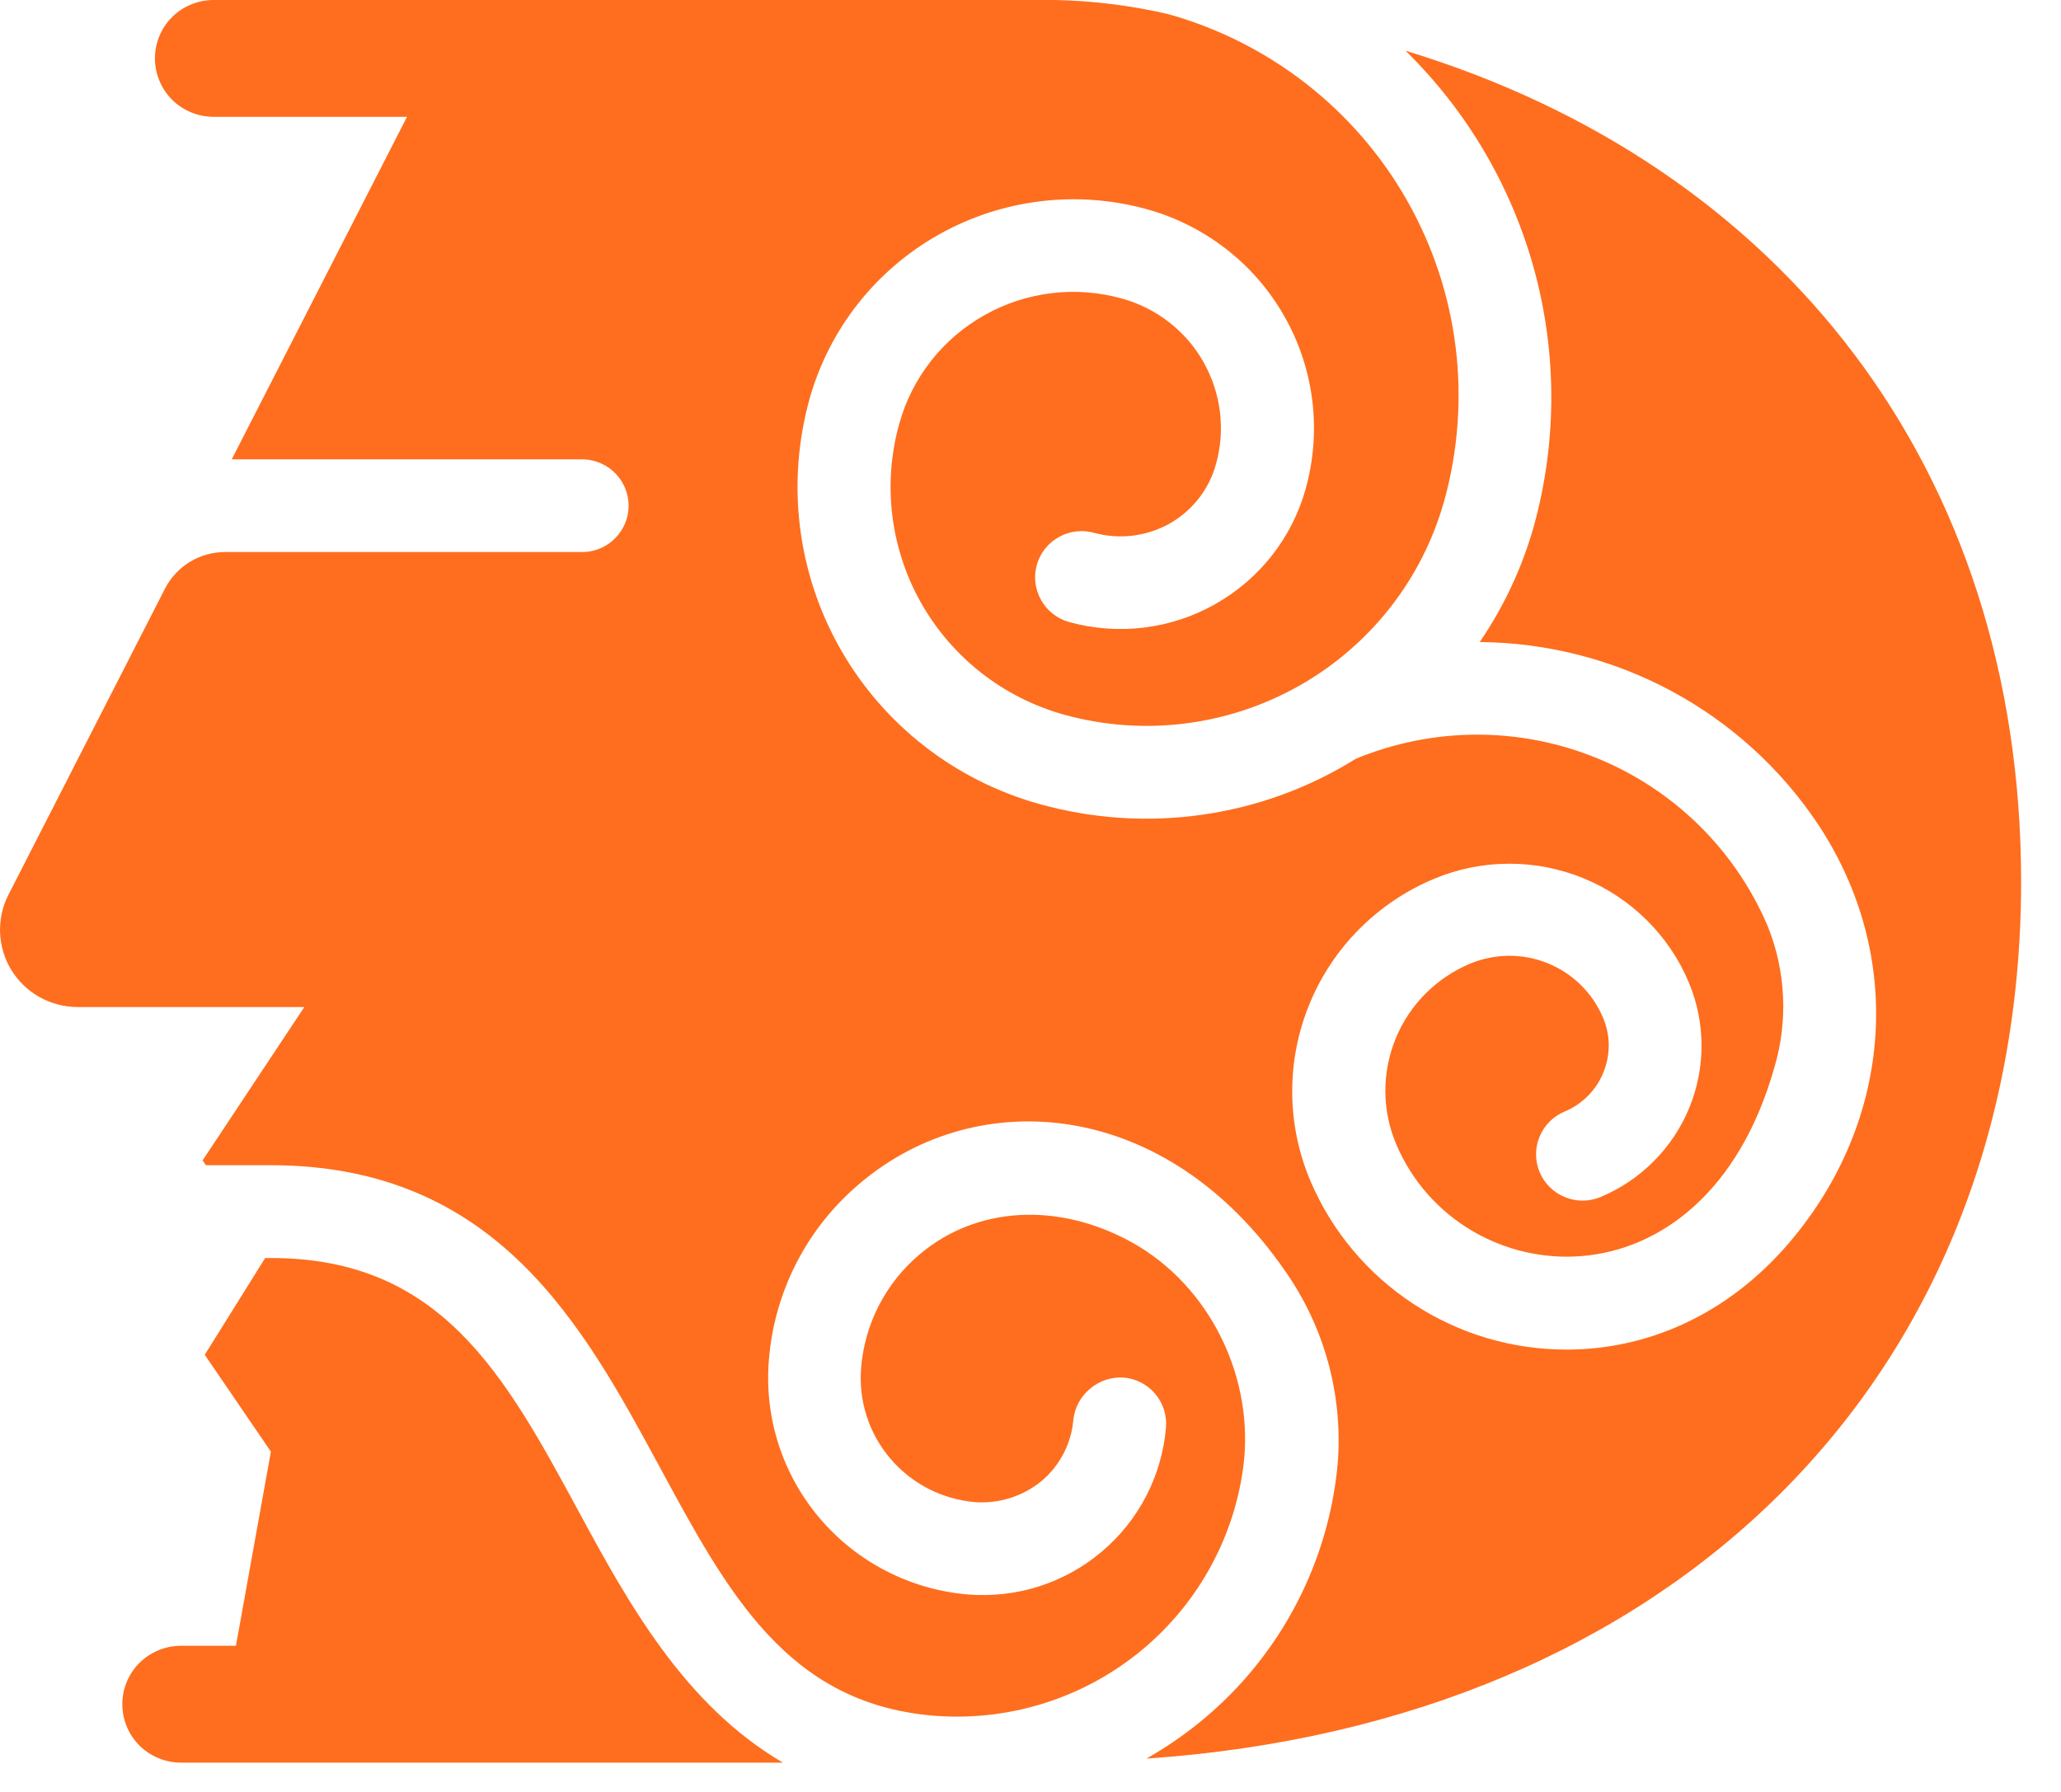
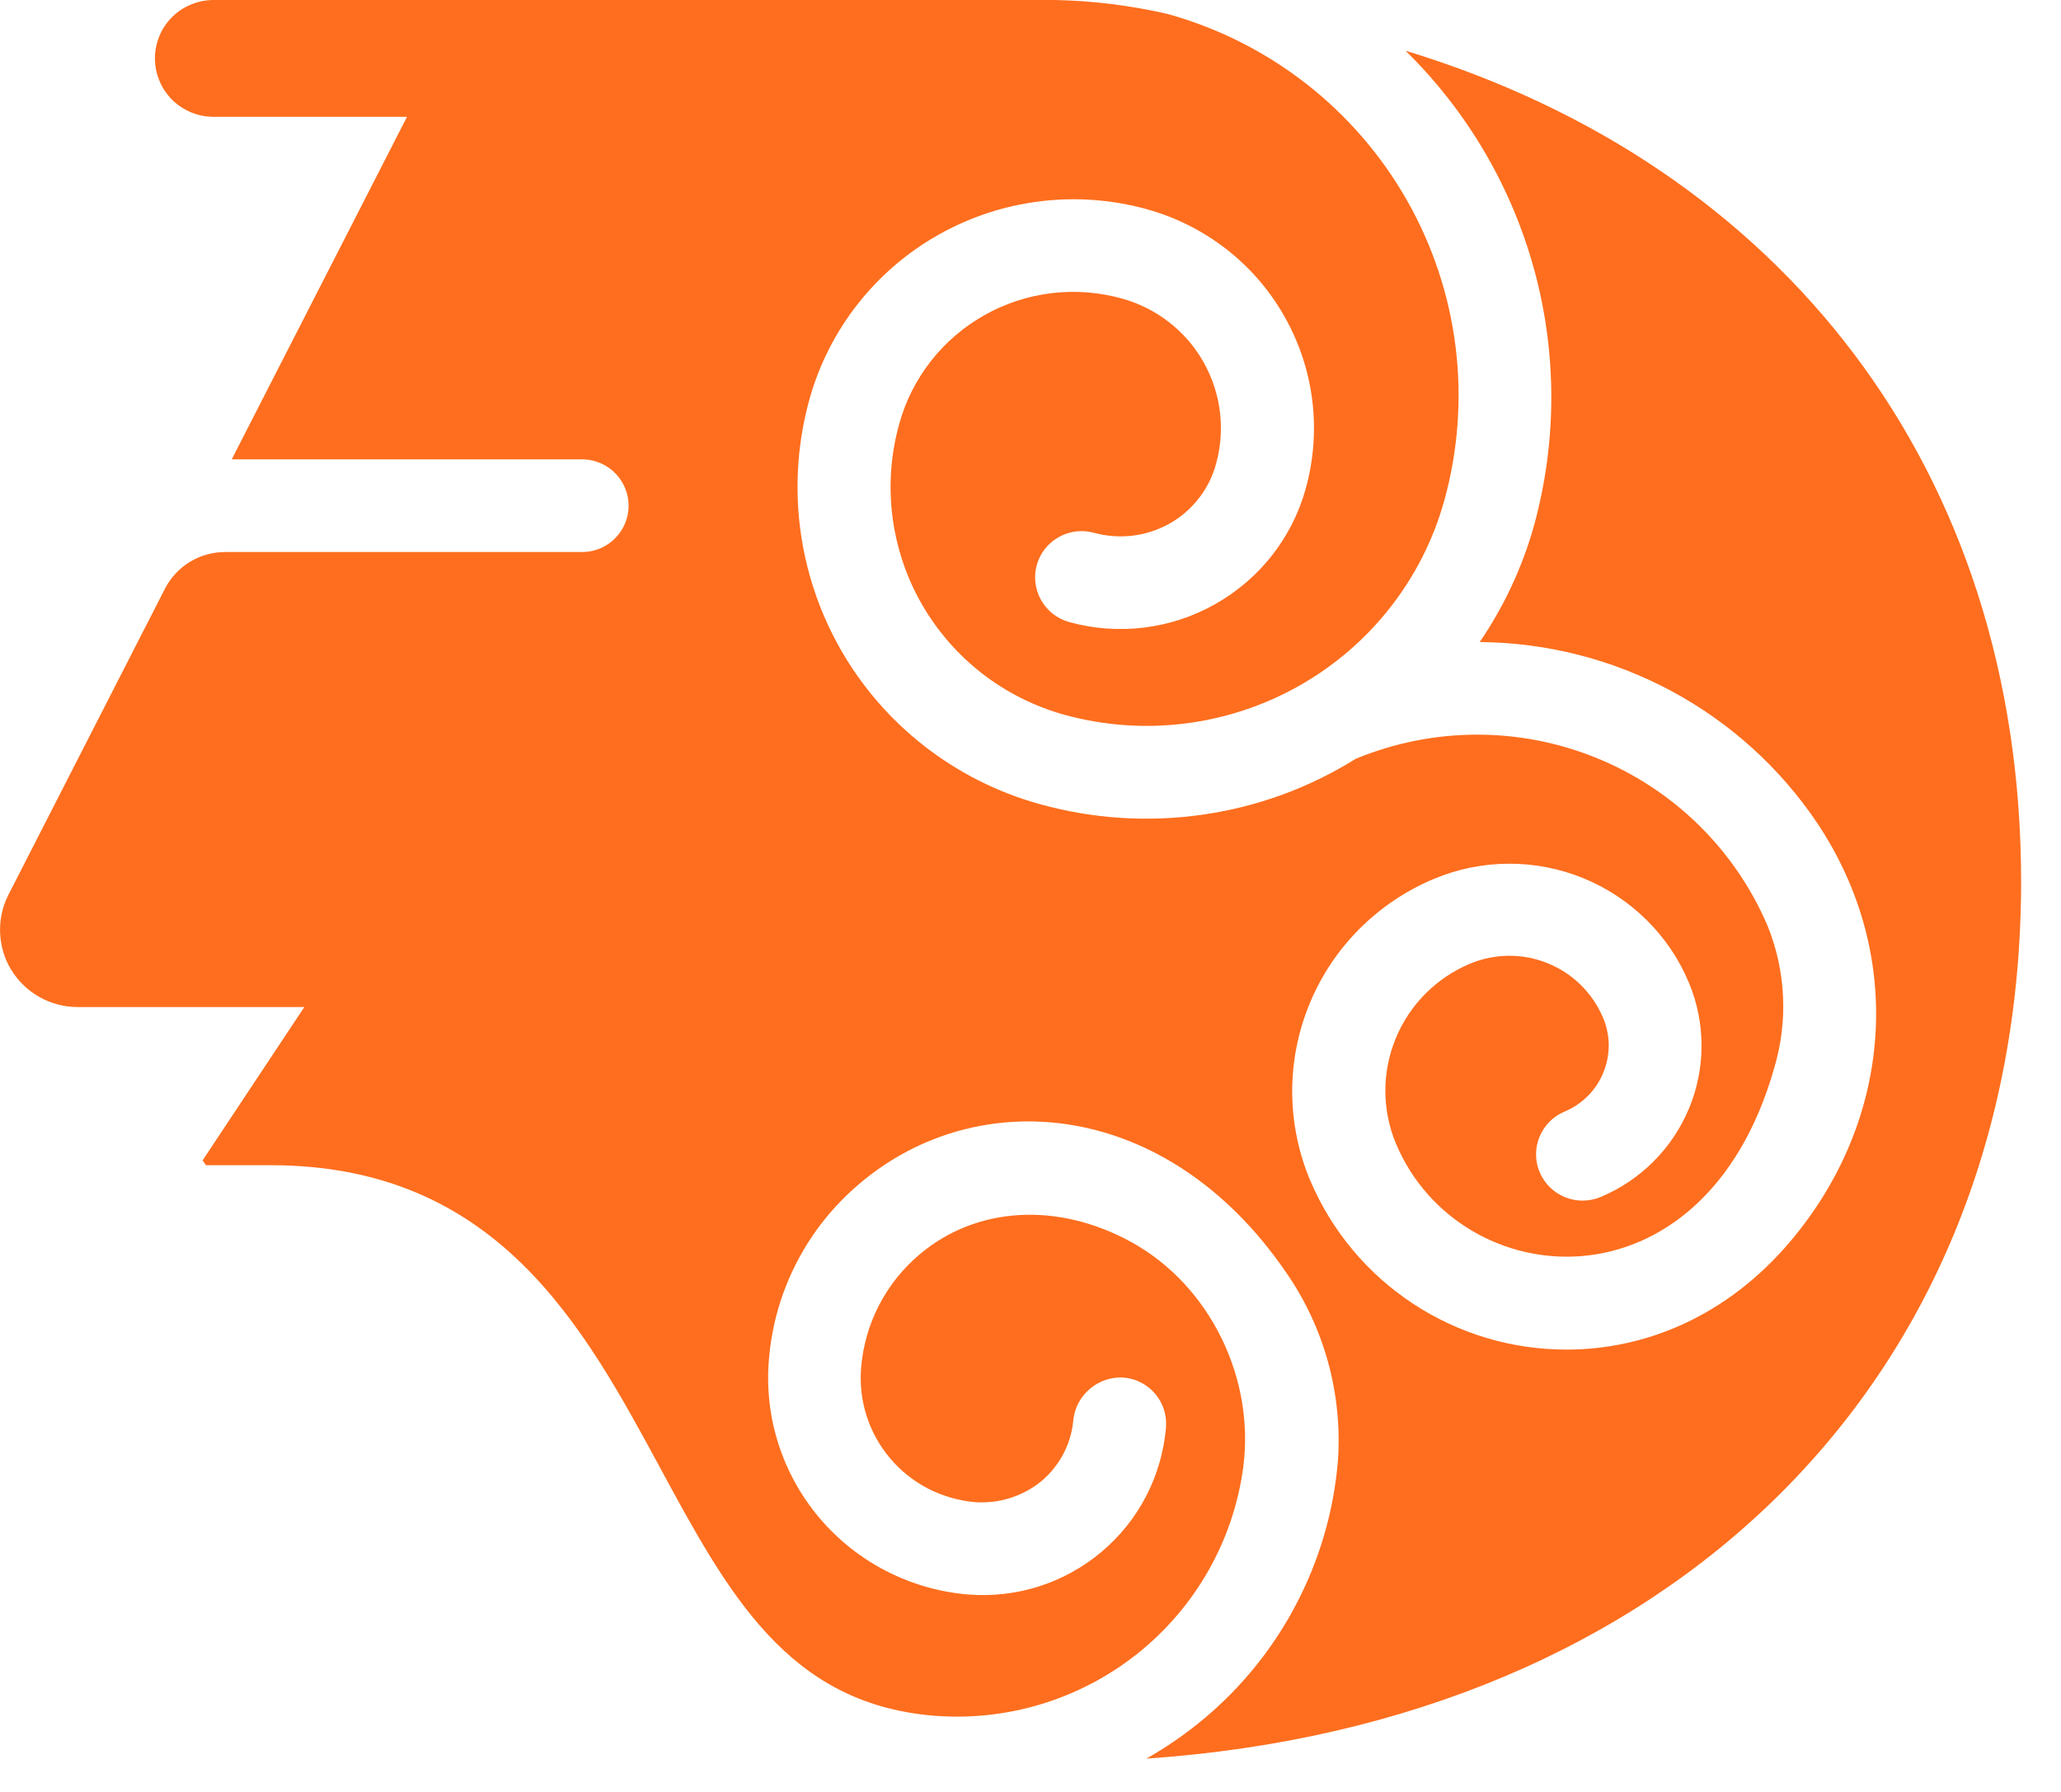
<svg xmlns="http://www.w3.org/2000/svg" width="23" height="20" viewBox="0 0 23 20" fill="none">
  <path d="M15.685 0.566C16.376 1.243 16.873 2.092 17.125 3.024C17.377 3.957 17.374 4.939 17.118 5.87C16.988 6.332 16.784 6.769 16.513 7.166C17.261 7.172 17.996 7.36 18.653 7.713C19.311 8.067 19.872 8.576 20.286 9.196C21.264 10.669 21.122 12.506 19.978 13.857C19.271 14.692 18.362 15.063 17.485 15.063C16.874 15.064 16.277 14.886 15.768 14.55C15.259 14.215 14.861 13.738 14.623 13.179C14.357 12.55 14.353 11.841 14.612 11.209C14.87 10.577 15.371 10.073 16.003 9.809C16.266 9.699 16.548 9.641 16.833 9.64C17.118 9.638 17.401 9.693 17.665 9.8C17.929 9.907 18.169 10.065 18.372 10.265C18.575 10.464 18.736 10.702 18.846 10.964C19.034 11.411 19.036 11.915 18.852 12.364C18.667 12.814 18.311 13.172 17.862 13.36C17.735 13.413 17.592 13.414 17.465 13.362C17.337 13.31 17.235 13.209 17.182 13.083C17.129 12.956 17.128 12.814 17.181 12.687C17.233 12.56 17.334 12.459 17.461 12.406C17.558 12.366 17.646 12.306 17.721 12.231C17.795 12.156 17.854 12.068 17.893 11.97C17.933 11.873 17.953 11.769 17.953 11.664C17.952 11.558 17.93 11.454 17.889 11.358C17.772 11.082 17.551 10.864 17.272 10.751C16.994 10.638 16.682 10.64 16.405 10.756C16.028 10.914 15.729 11.215 15.575 11.592C15.42 11.97 15.422 12.393 15.58 12.768C16.291 14.452 19.009 14.702 19.8 11.919C19.956 11.397 19.93 10.837 19.725 10.332C19.361 9.48 18.674 8.807 17.812 8.458C16.951 8.109 15.986 8.114 15.128 8.47C14.608 8.795 14.025 9.007 13.418 9.093C12.81 9.18 12.191 9.139 11.6 8.974C10.658 8.712 9.858 8.089 9.377 7.241C8.896 6.393 8.773 5.389 9.035 4.45C9.253 3.674 9.772 3.014 10.477 2.618C11.183 2.221 12.017 2.119 12.798 2.335C13.121 2.424 13.422 2.576 13.686 2.781C13.949 2.986 14.17 3.241 14.334 3.532C14.499 3.822 14.604 4.141 14.645 4.472C14.685 4.803 14.66 5.138 14.57 5.459C14.418 6.004 14.054 6.466 13.559 6.744C13.065 7.023 12.479 7.094 11.932 6.943C11.799 6.906 11.686 6.818 11.619 6.699C11.551 6.579 11.534 6.438 11.57 6.306C11.607 6.174 11.695 6.062 11.815 5.995C11.935 5.927 12.077 5.91 12.21 5.947C12.492 6.024 12.794 5.988 13.05 5.845C13.176 5.774 13.287 5.679 13.376 5.565C13.466 5.451 13.531 5.321 13.569 5.182C13.623 4.992 13.638 4.793 13.614 4.597C13.59 4.401 13.527 4.212 13.43 4.04C13.333 3.868 13.202 3.717 13.046 3.596C12.89 3.474 12.711 3.385 12.52 3.332C12.265 3.261 11.998 3.24 11.735 3.272C11.472 3.304 11.217 3.387 10.987 3.517C10.756 3.647 10.553 3.82 10.39 4.028C10.227 4.236 10.106 4.474 10.036 4.728C9.942 5.062 9.916 5.411 9.958 5.755C10.001 6.099 10.11 6.432 10.281 6.733C10.453 7.035 10.682 7.3 10.956 7.514C11.23 7.727 11.544 7.885 11.88 7.978C12.759 8.22 13.699 8.104 14.493 7.657C15.287 7.21 15.871 6.468 16.116 5.593C16.43 4.465 16.282 3.26 15.704 2.241C15.127 1.222 14.167 0.473 13.035 0.157C12.62 0.061 12.196 0.008 11.77 0H2.383C2.297 -1.80379e-09 2.212 0.017 2.133 0.05C2.053 0.082 1.981 0.13 1.92 0.191C1.86 0.251 1.811 0.323 1.779 0.402C1.746 0.481 1.729 0.566 1.729 0.652C1.729 0.737 1.746 0.822 1.779 0.901C1.811 0.98 1.86 1.052 1.92 1.113C1.981 1.173 2.053 1.221 2.133 1.254C2.212 1.287 2.297 1.304 2.383 1.304H4.542L2.586 5.127H6.517C6.651 5.133 6.778 5.19 6.87 5.286C6.963 5.383 7.015 5.511 7.015 5.644C7.015 5.778 6.963 5.906 6.87 6.002C6.778 6.099 6.651 6.156 6.517 6.161H2.514C2.375 6.161 2.238 6.199 2.119 6.271C2 6.344 1.903 6.448 1.84 6.572L0.094 9.987C0.027 10.118 -0.005 10.264 0.001 10.412C0.007 10.559 0.05 10.702 0.127 10.827C0.205 10.953 0.313 11.057 0.442 11.129C0.571 11.201 0.716 11.239 0.864 11.24H3.396L2.261 12.951L2.298 13.005H3.019C5.54 13.005 6.506 14.792 7.359 16.368C8.124 17.784 8.786 19.006 10.406 19.148C11.23 19.218 12.049 18.97 12.694 18.456C13.339 17.942 13.761 17.201 13.873 16.386C14.008 15.391 13.508 14.351 12.627 13.864C11.806 13.412 10.9 13.465 10.268 13.996C10.079 14.154 9.924 14.347 9.811 14.565C9.698 14.783 9.63 15.02 9.61 15.264C9.595 15.446 9.615 15.629 9.671 15.803C9.726 15.977 9.816 16.138 9.934 16.277C10.052 16.417 10.197 16.532 10.36 16.616C10.523 16.699 10.7 16.75 10.883 16.766C11.15 16.784 11.414 16.701 11.621 16.532C11.723 16.446 11.807 16.342 11.868 16.224C11.93 16.107 11.967 15.978 11.978 15.846C11.993 15.711 12.06 15.587 12.164 15.5C12.268 15.412 12.402 15.367 12.538 15.375C12.675 15.386 12.802 15.451 12.891 15.556C12.98 15.661 13.023 15.796 13.012 15.933C12.989 16.2 12.914 16.46 12.791 16.698C12.668 16.936 12.498 17.148 12.292 17.321C12.087 17.494 11.849 17.625 11.592 17.707C11.336 17.788 11.066 17.818 10.797 17.796C10.154 17.74 9.559 17.433 9.144 16.941C8.728 16.449 8.526 15.813 8.581 15.172C8.612 14.793 8.718 14.423 8.894 14.084C9.069 13.746 9.311 13.446 9.604 13.201C10.915 12.098 13.015 12.258 14.345 14.191C14.776 14.807 14.982 15.551 14.931 16.3C14.886 16.855 14.73 17.395 14.473 17.89C14.217 18.385 13.864 18.825 13.436 19.183C13.236 19.35 13.021 19.499 12.794 19.628C18.639 19.229 22.555 15.41 22.555 9.832C22.55 5.238 19.888 1.845 15.685 0.566Z" fill="#FE6E1E" />
-   <path d="M6.451 16.857C5.632 15.345 4.921 14.041 3.025 14.041H2.959L2.285 15.121L3.023 16.202L2.633 18.369H2.019C1.846 18.369 1.679 18.438 1.556 18.56C1.434 18.682 1.365 18.848 1.365 19.021C1.365 19.194 1.434 19.36 1.556 19.482C1.679 19.604 1.846 19.673 2.019 19.673H8.737C7.641 19.031 7.014 17.9 6.451 16.857Z" fill="#FE6E1E" />
</svg>